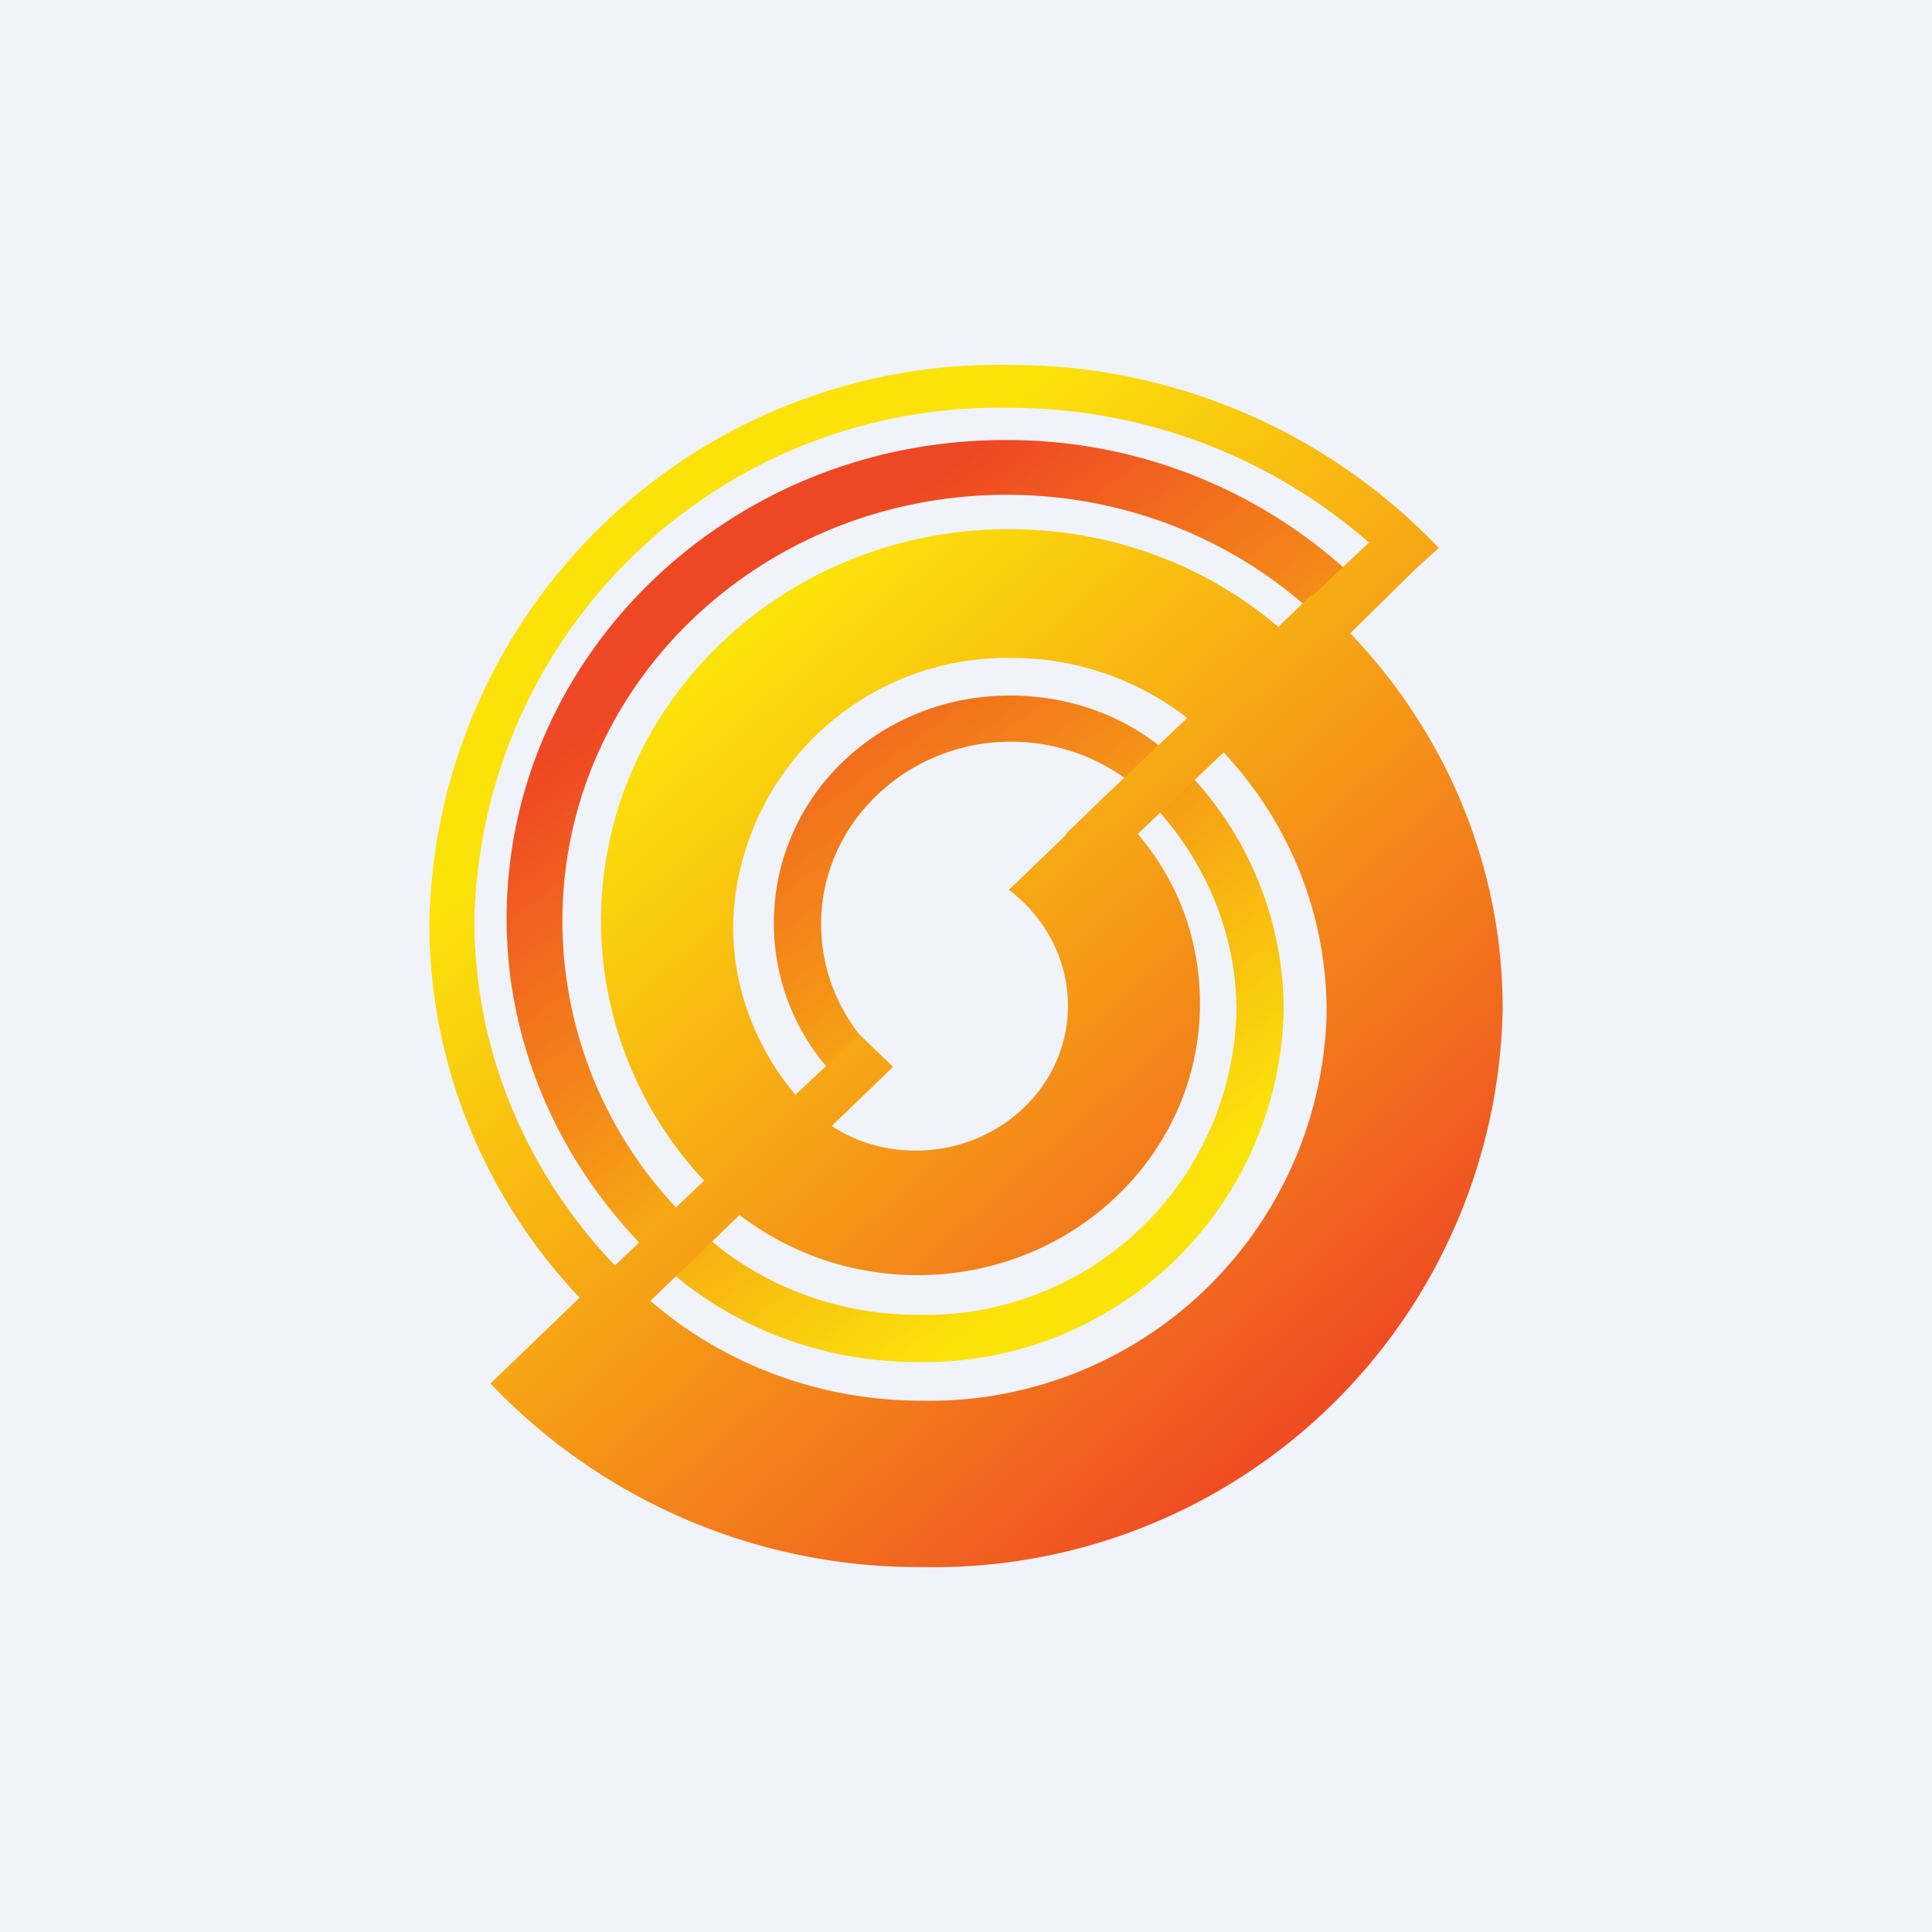
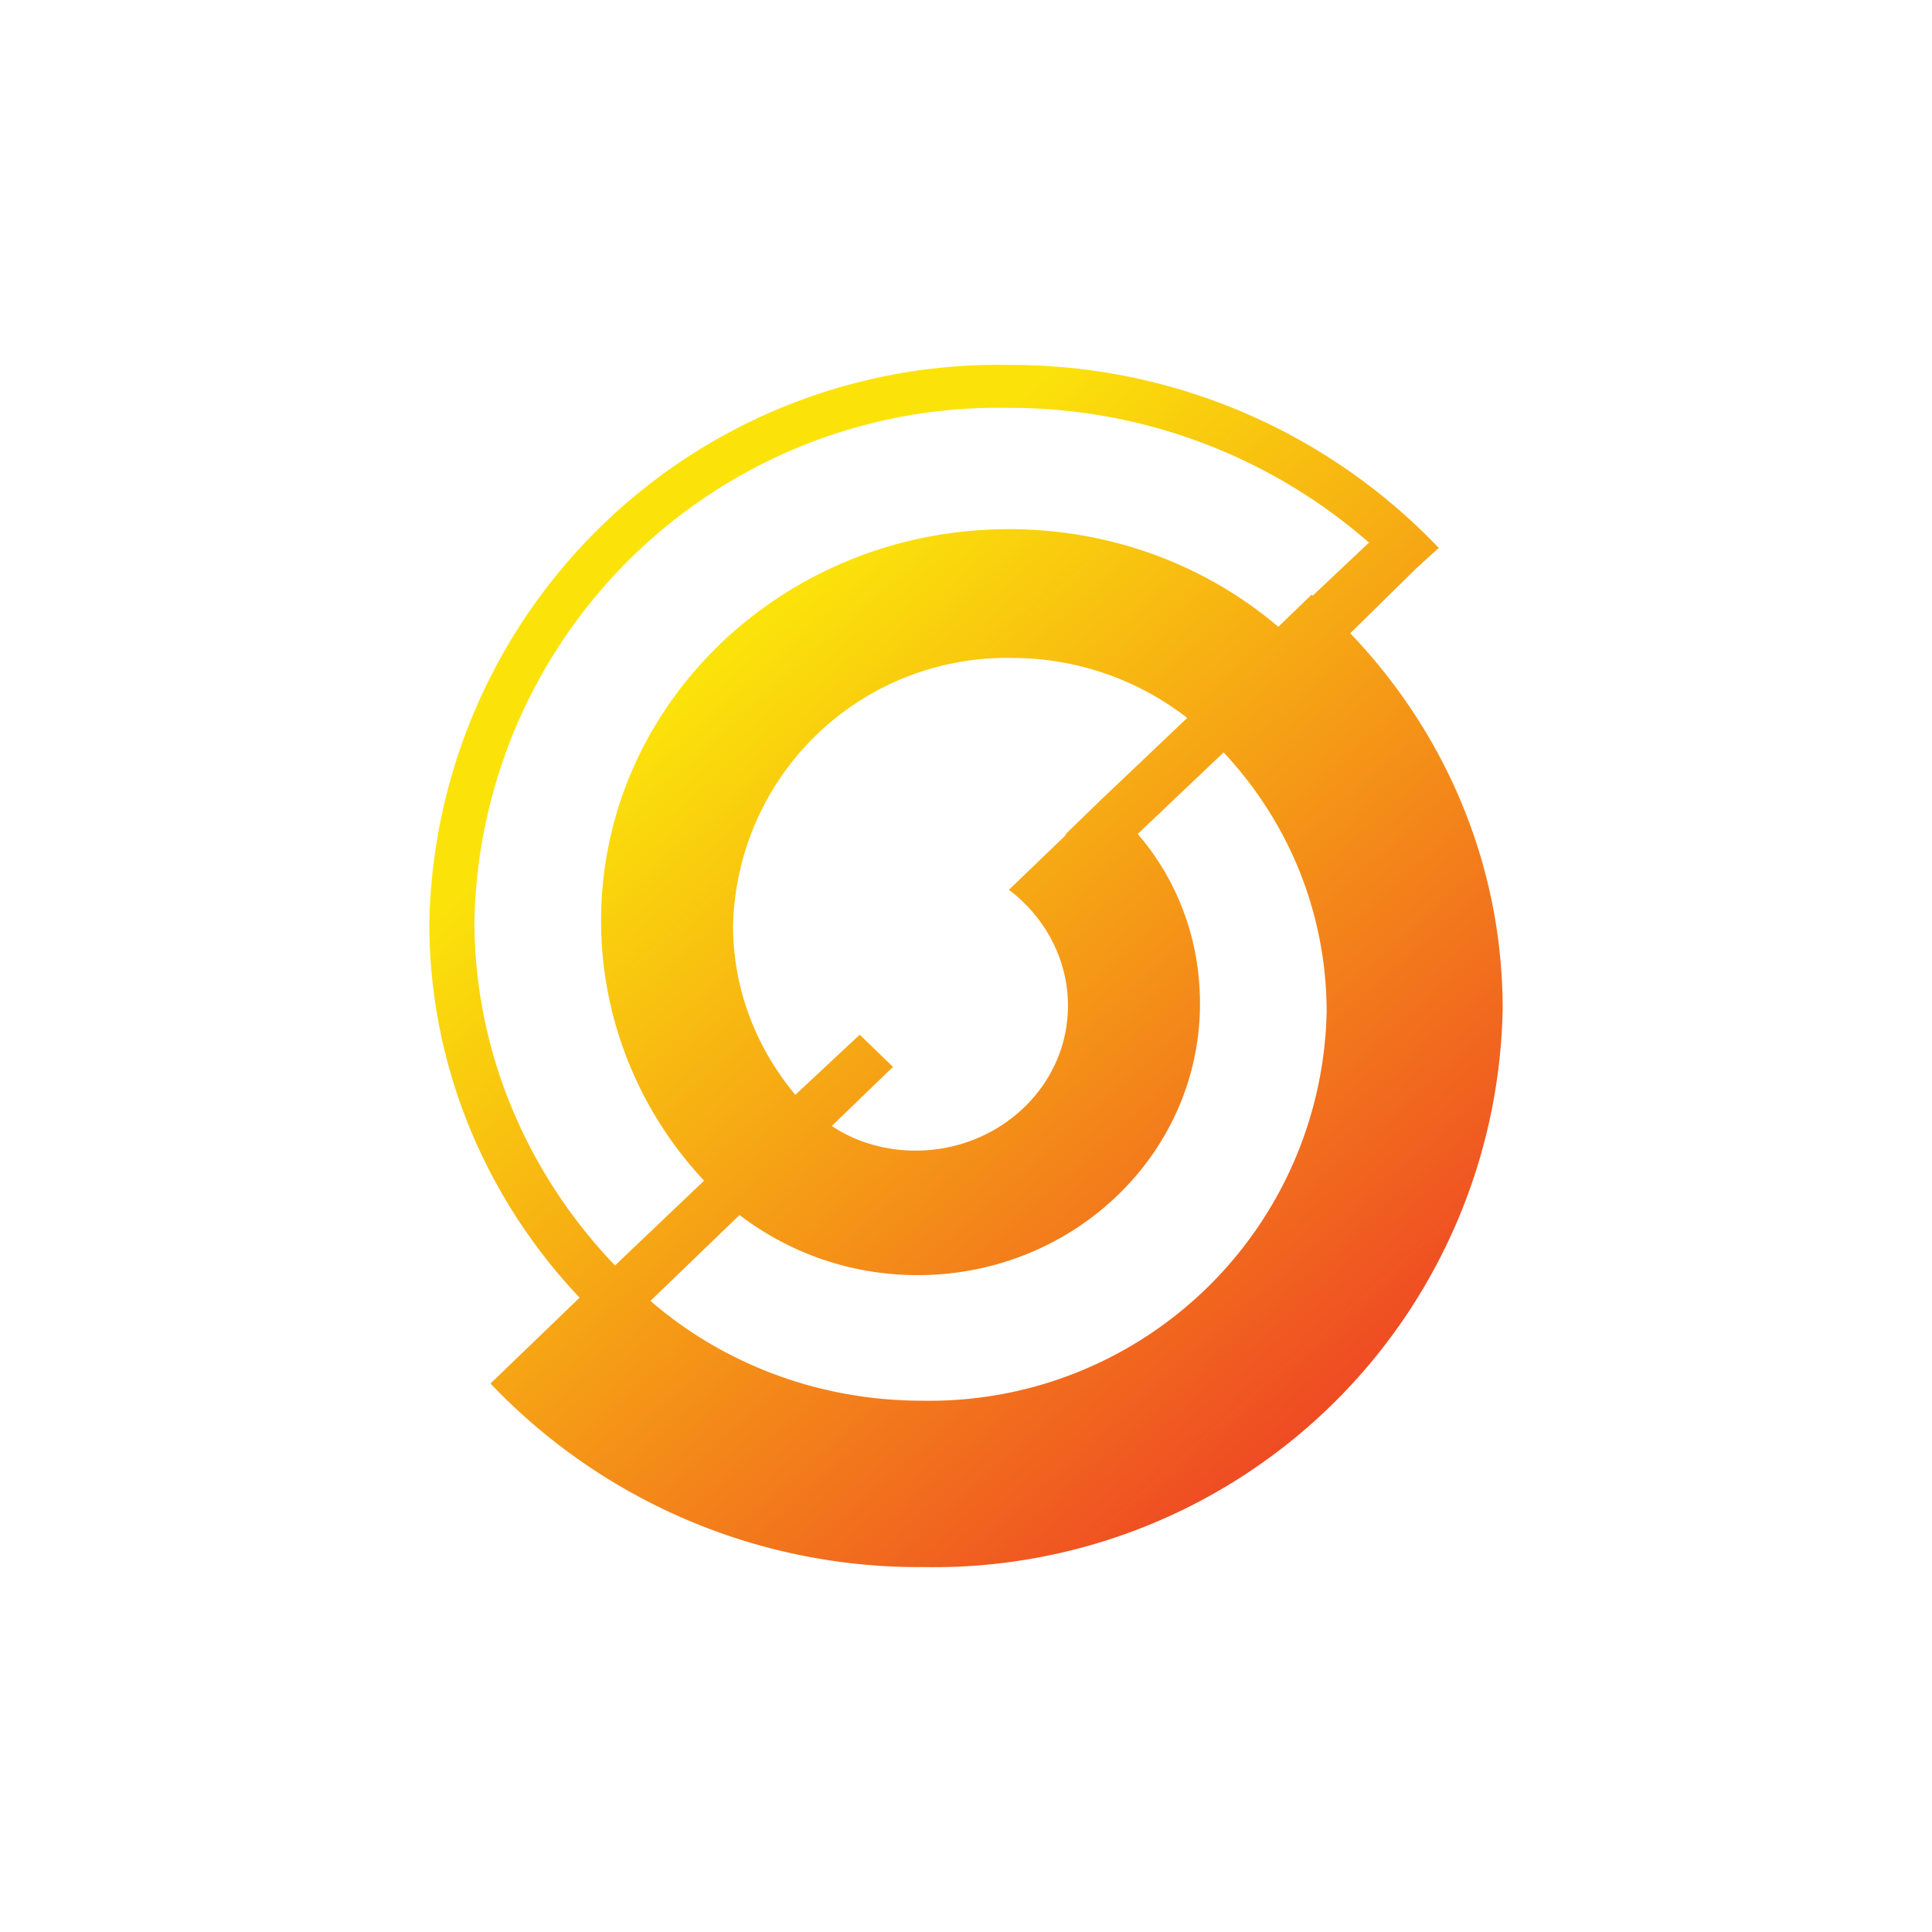
<svg xmlns="http://www.w3.org/2000/svg" width="18" height="18" viewBox="0 0 18 18">
-   <path fill="#F0F3FA" d="M0 0h18v18H0z" />
-   <path d="M12.8 5.56A4.71 4.71 0 0 0 9.36 4.1c-2.56 0-4.64 2-4.64 4.46 0 1.3.6 2.48 1.53 3.3v-.01c.6.52 1.41.84 2.3.84a3.35 3.35 0 0 0 3.41-3.28 3.2 3.2 0 0 0-.91-2.23c-.4-.44-.99-.7-1.64-.7-1.22 0-2.2.94-2.2 2.12 0 .62.27 1.18.72 1.57l.3-.3a1.66 1.66 0 0 1-.58-1.26c0-.94.8-1.7 1.77-1.7.41 0 .8.14 1.1.37.6.53 1 1.29 1 2.14a2.9 2.9 0 0 1-2.96 2.83c-.76 0-1.45-.27-1.97-.72a3.9 3.9 0 0 1-1.35-2.95c0-2.2 1.85-3.97 4.14-3.97 1.21 0 2.3.5 3.06 1.3l.36-.34z" fill="url(#axfu5haqc)" />
  <path fill-rule="evenodd" d="M13.4 5.1a5.5 5.5 0 0 0-3.99-1.7A5.3 5.3 0 0 0 4 8.6c0 1.34.53 2.57 1.4 3.49l-.83.8A5.5 5.5 0 0 0 8.6 14.6 5.3 5.3 0 0 0 14 9.4c0-1.35-.54-2.58-1.42-3.5l.61-.6.22-.2zm-.64-.04A5.08 5.08 0 0 0 9.4 3.8a4.88 4.88 0 0 0-4.98 4.78c0 1.23.5 2.36 1.3 3.2l.01.01.83-.79c-.6-.64-.96-1.5-.96-2.42 0-2.02 1.7-3.65 3.8-3.65.96 0 1.84.34 2.51.91l.31-.3.01.01.53-.5zm-1.7 1.63l-.01-.01a2.66 2.66 0 0 0-1.62-.55 2.55 2.55 0 0 0-2.6 2.5c0 .59.22 1.14.58 1.57l.6-.56.31.3-.57.55c.22.15.5.23.78.23.78 0 1.42-.6 1.42-1.35 0-.44-.22-.83-.55-1.08l.52-.5.02-.03.33-.32.79-.75zm-.46 1.08c.37.43.58.98.58 1.58 0 1.4-1.18 2.53-2.63 2.53-.63 0-1.2-.21-1.66-.56l-.83.8c.67.58 1.56.93 2.53.93a3.7 3.7 0 0 0 3.77-3.62c0-.93-.36-1.78-.96-2.42l-.8.76z" fill="url(#bxfu5haqc)" />
  <defs>
    <linearGradient id="axfu5haqc" x1="6.66" y1="5.91" x2="10.59" y2="11.34" gradientUnits="userSpaceOnUse">
      <stop stop-color="#EE4723" />
      <stop offset="1" stop-color="#FBE30A" />
    </linearGradient>
    <linearGradient id="bxfu5haqc" x1="6.4" y1="6.39" x2="12.35" y2="13.09" gradientUnits="userSpaceOnUse">
      <stop stop-color="#FBE30A" />
      <stop offset="1" stop-color="#EF4C23" />
    </linearGradient>
  </defs>
</svg>